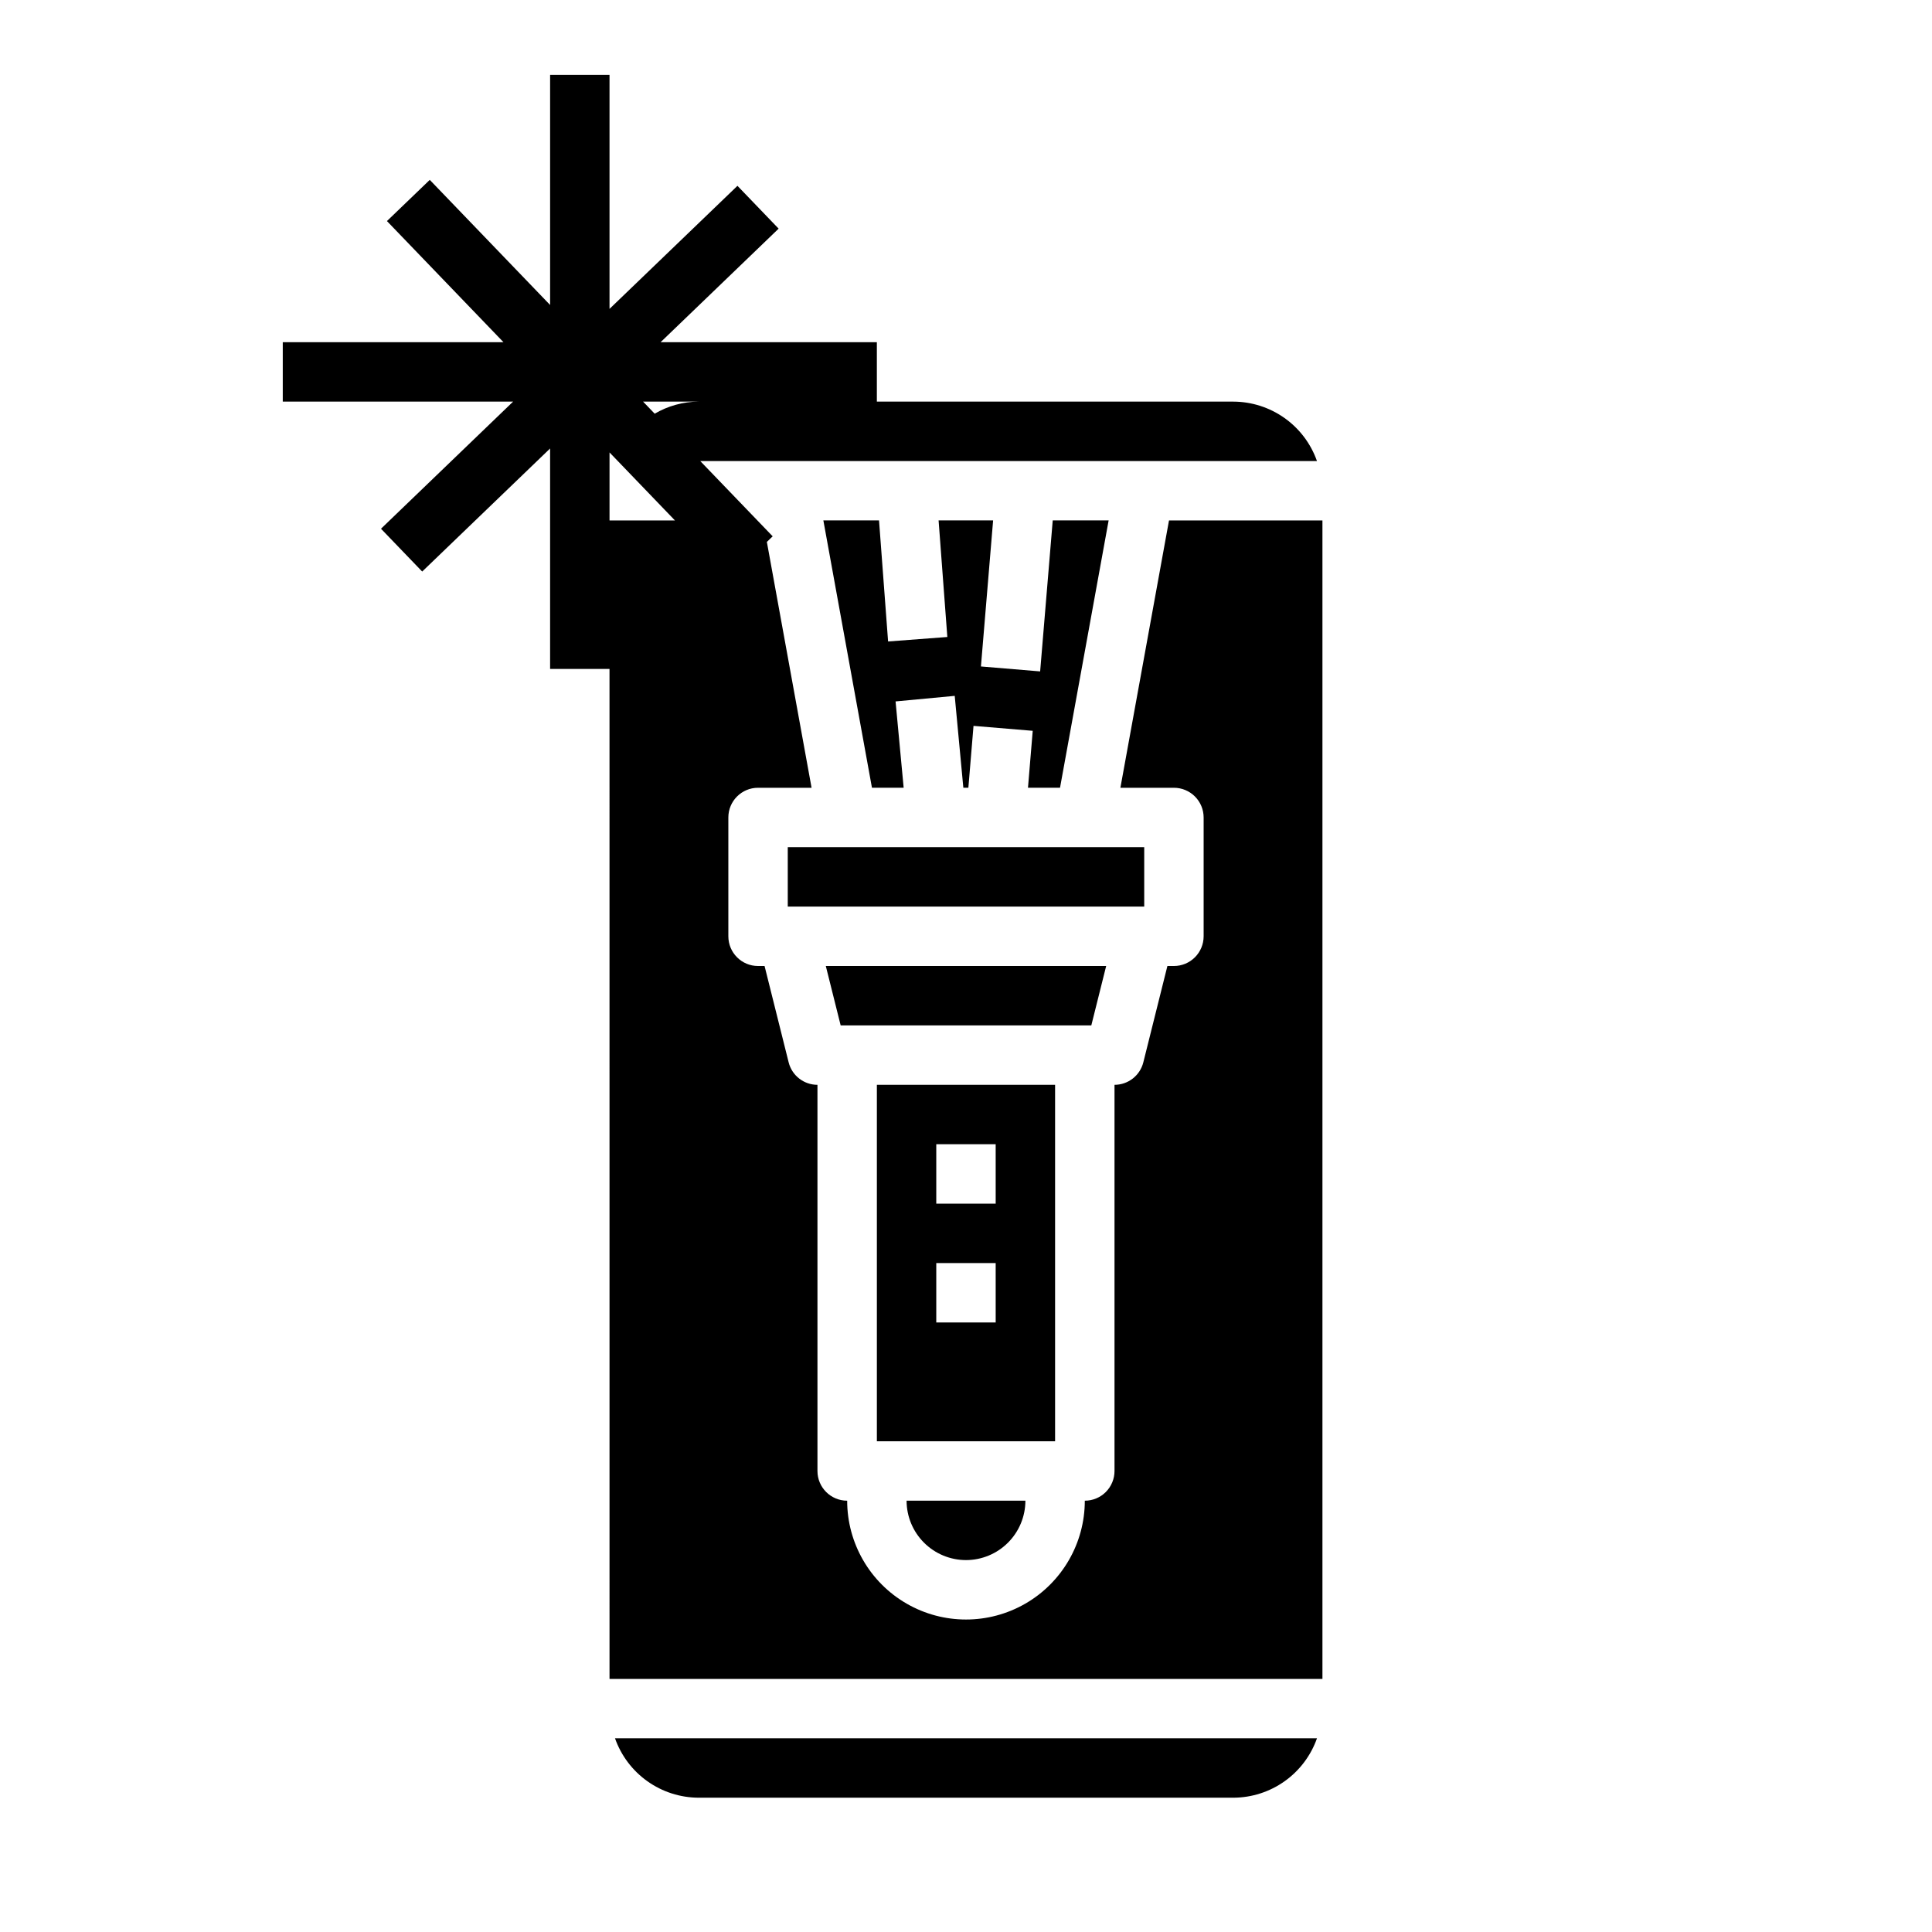
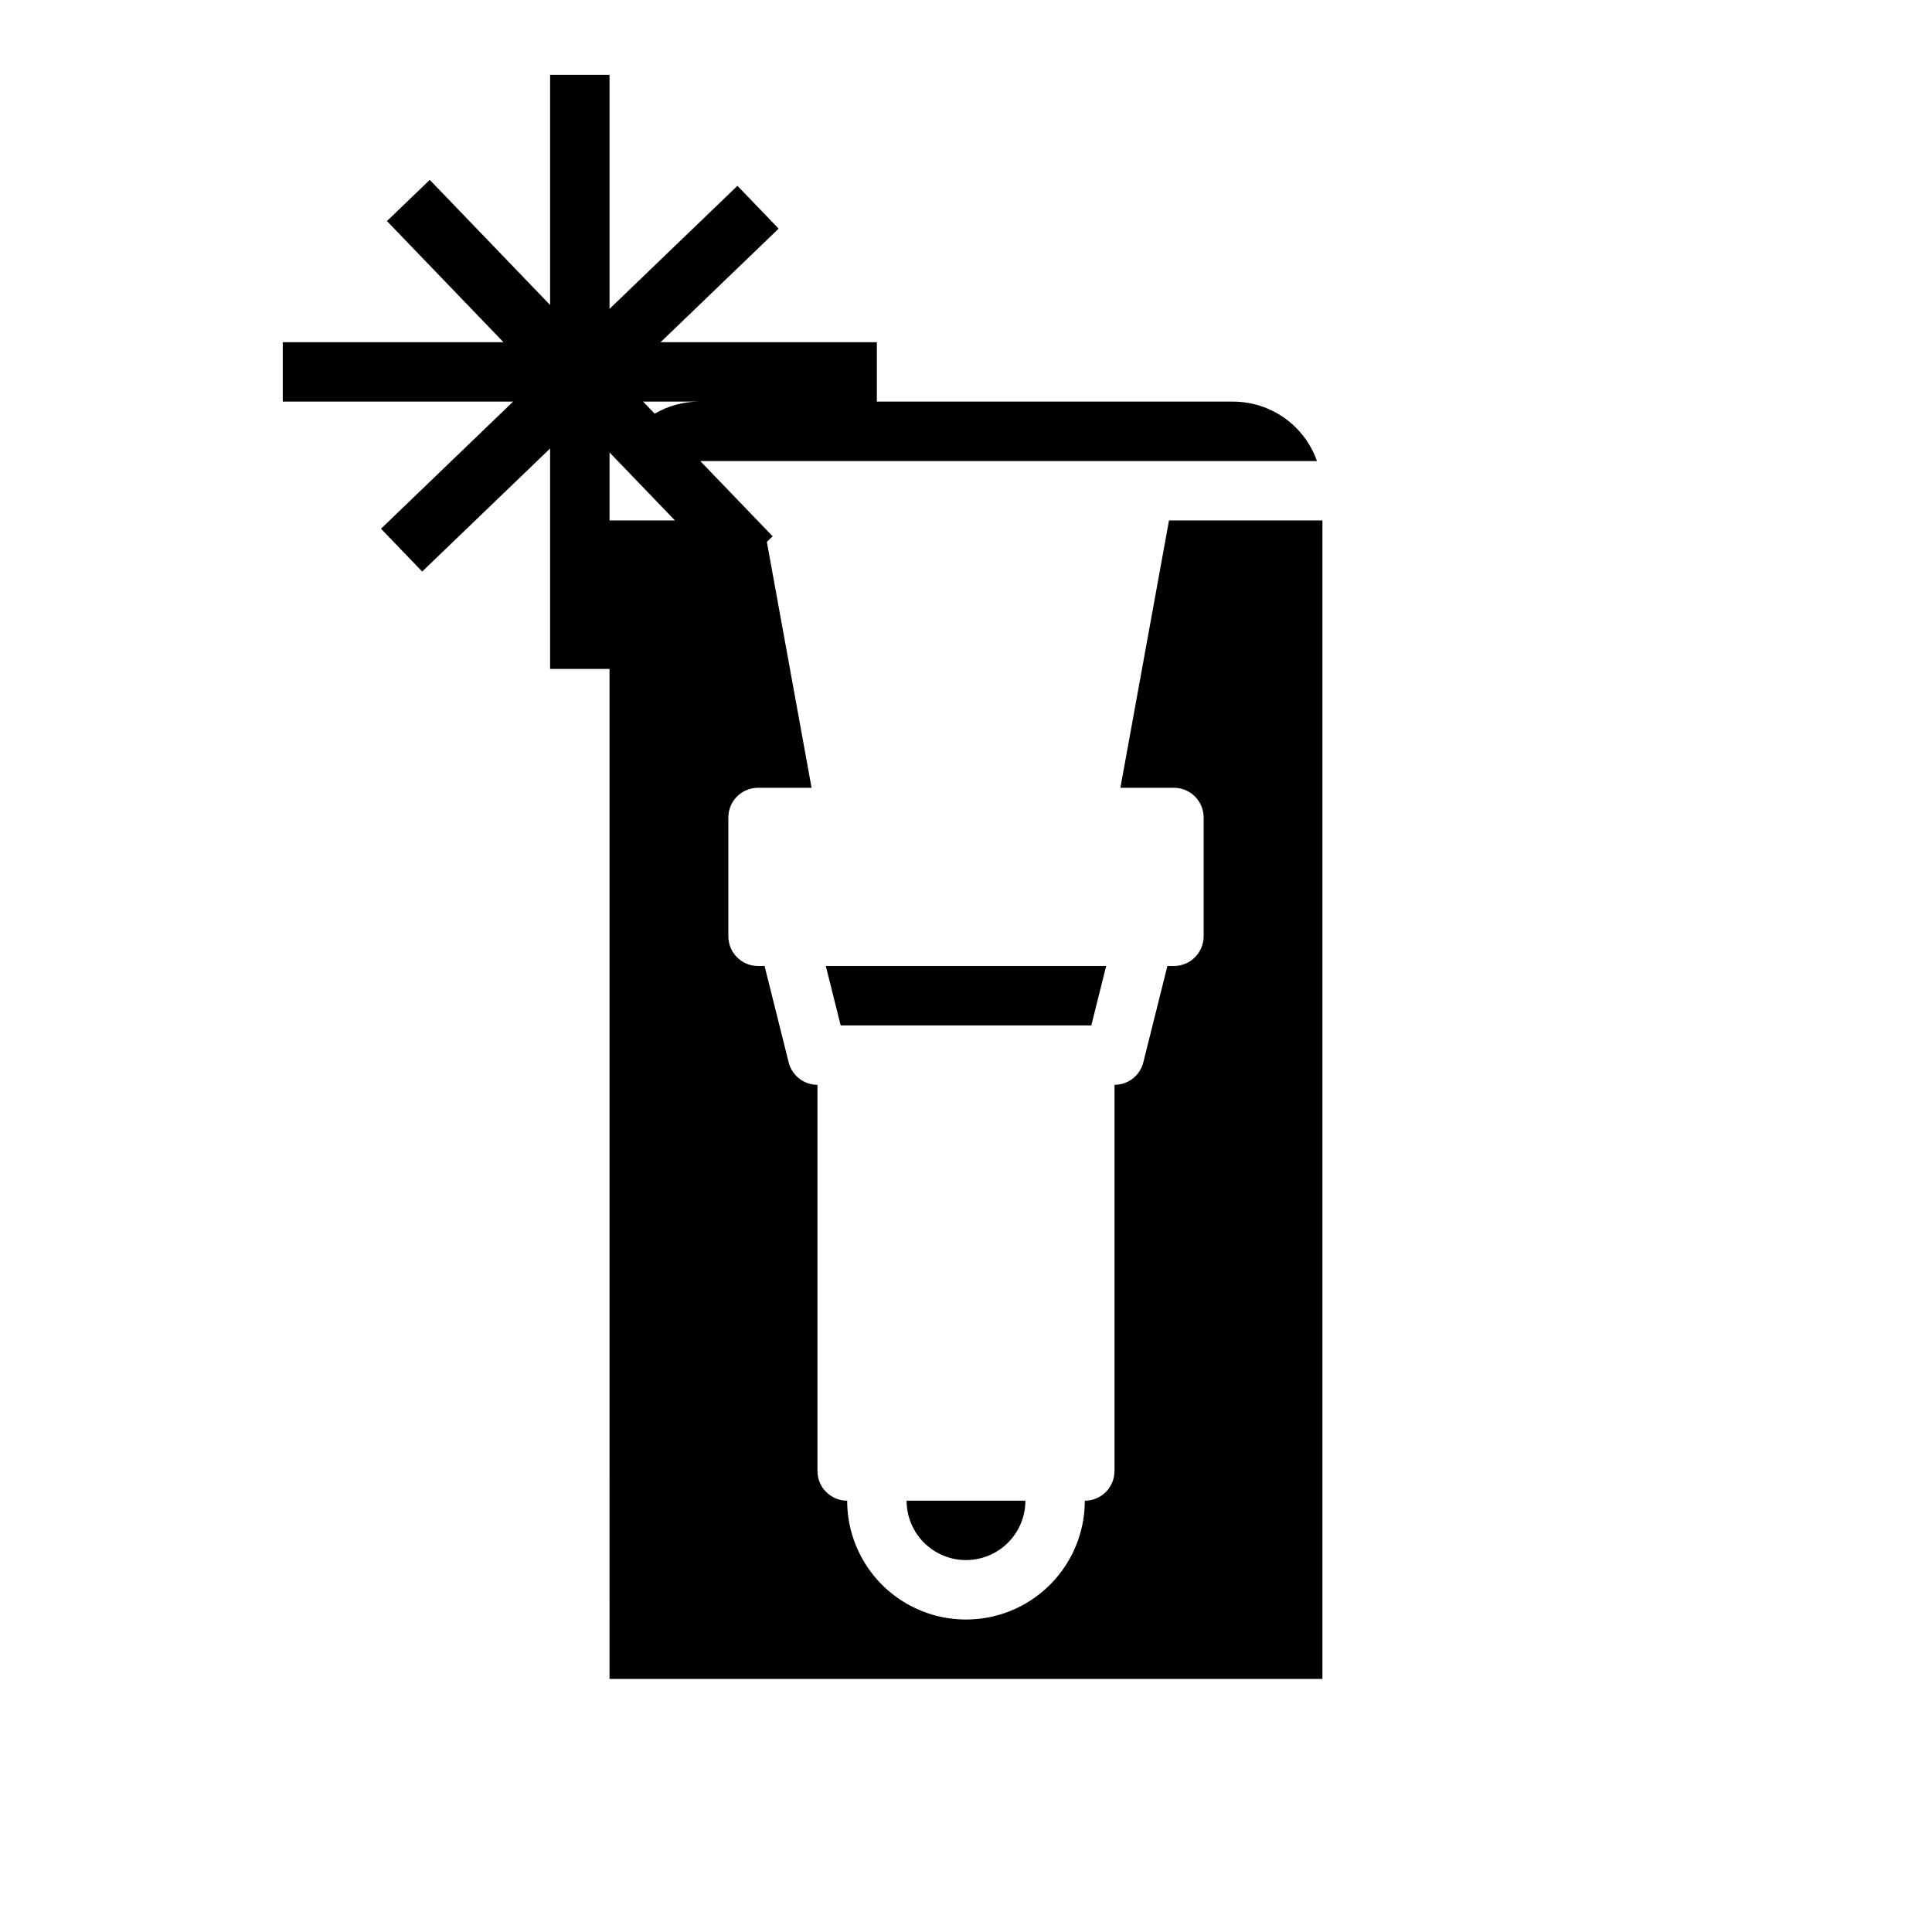
<svg xmlns="http://www.w3.org/2000/svg" fill="#000000" width="800px" height="800px" version="1.1" viewBox="144 144 512 512">
  <g>
-     <path d="m447.23 368.51h-94.465v15.742h94.465z" />
    <path d="m433.21 415.74 3.938-15.742h-74.301l3.938 15.742z" />
    <path d="m400 557.44c4.172-0.004 8.176-1.664 11.125-4.617 2.953-2.949 4.613-6.953 4.617-11.125h-31.488c0.004 4.172 1.664 8.176 4.617 11.125 2.953 2.953 6.953 4.613 11.129 4.617z" />
-     <path d="m423.61 431.49h-47.23v94.465h47.23zm-15.742 62.977-15.746-0.004v-15.742h15.742zm0-31.488h-15.746v-15.746h15.742z" />
-     <path d="m329.15 620.41h141.7c4.867-0.016 9.609-1.535 13.578-4.356 3.969-2.816 6.969-6.797 8.586-11.387h-186.03c1.617 4.59 4.617 8.57 8.586 11.387 3.969 2.82 8.711 4.34 13.578 4.356z" />
    <path d="m329.57 266.18h163.44c-1.617-4.594-4.617-8.574-8.586-11.391-3.969-2.82-8.715-4.34-13.582-4.356h-94.465v-15.742h-57.316l31.285-30.098-10.914-11.348-33.902 32.613v-62.02h-15.746v60.984l-31.891-33.152-11.348 10.914 30.883 32.105h-58.492v15.742h61.047l-35.016 33.688 10.918 11.348 33.898-32.613v58.426h15.742l0.004 267.65h188.93v-307.01h-40.66l-12.883 70.848h14.184c2.09 0 4.09 0.832 5.566 2.305 1.477 1.477 2.309 3.481 2.309 5.566v31.488c0 2.09-0.832 4.09-2.309 5.566-1.477 1.477-3.477 2.309-5.566 2.309h-1.727l-6.379 25.523c-0.875 3.504-4.023 5.965-7.637 5.965v102.34c0 2.086-0.832 4.09-2.305 5.566-1.477 1.477-3.481 2.305-5.566 2.305 0 11.25-6.004 21.645-15.746 27.27-9.742 5.625-21.746 5.625-31.488 0-9.742-5.625-15.742-16.02-15.742-27.27-4.348 0-7.875-3.523-7.875-7.871v-102.34c-3.613 0-6.762-2.461-7.637-5.965l-6.379-25.523h-1.727c-4.348 0-7.871-3.527-7.871-7.875v-31.488c0-4.348 3.523-7.871 7.871-7.871h14.184l-11.848-65.152 1.539-1.484m-31.27-32.504-3.07-3.195h14.719c-4.094 0.023-8.109 1.129-11.645 3.199zm-11.965 10.27 17.336 18.023h-17.336z" />
-     <path d="m419.65 321.93-15.691-1.309 3.227-38.707h-14.449l2.316 30.895-15.699 1.188-2.402-32.082h-14.754l12.879 70.848h8.402l-2.144-22.879 15.676-1.473 2.285 24.352h1.332l1.363-16.398 15.691 1.309-1.258 15.09h8.492l12.883-70.848h-14.816z" />
  </g>
</svg>